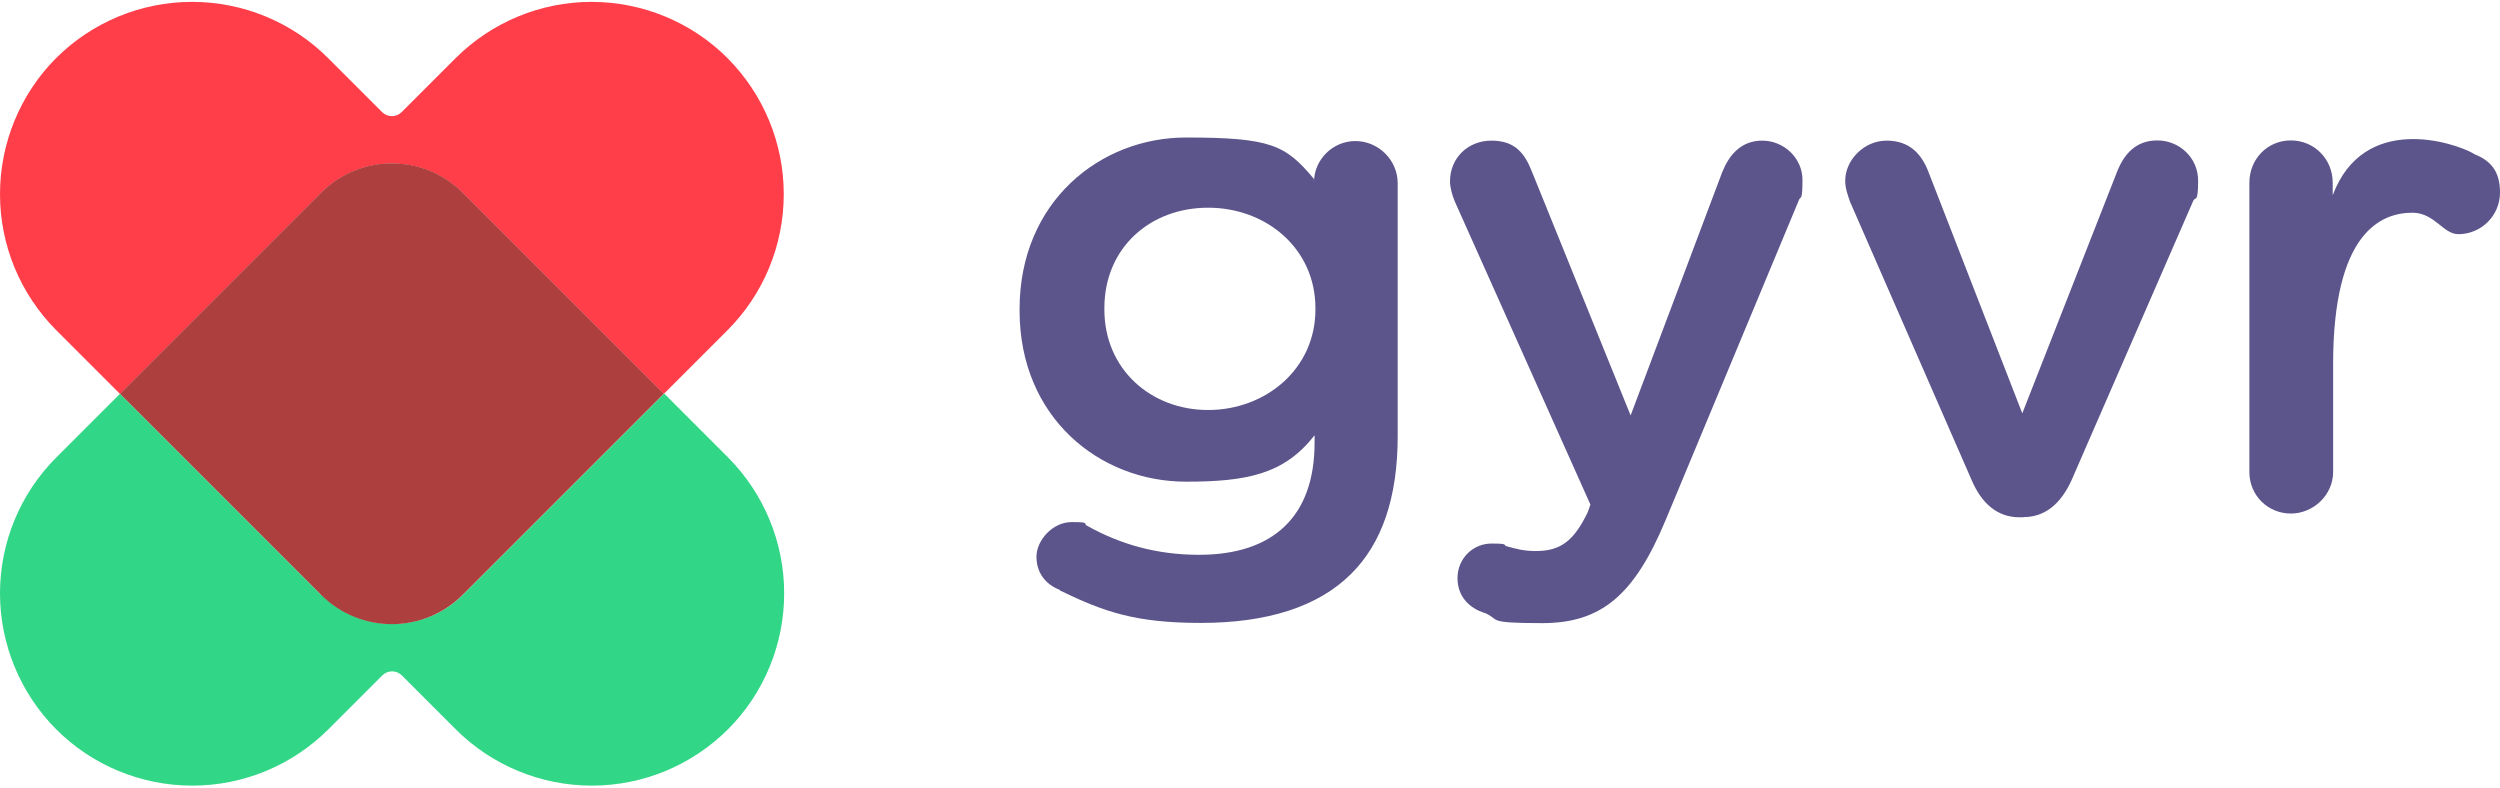
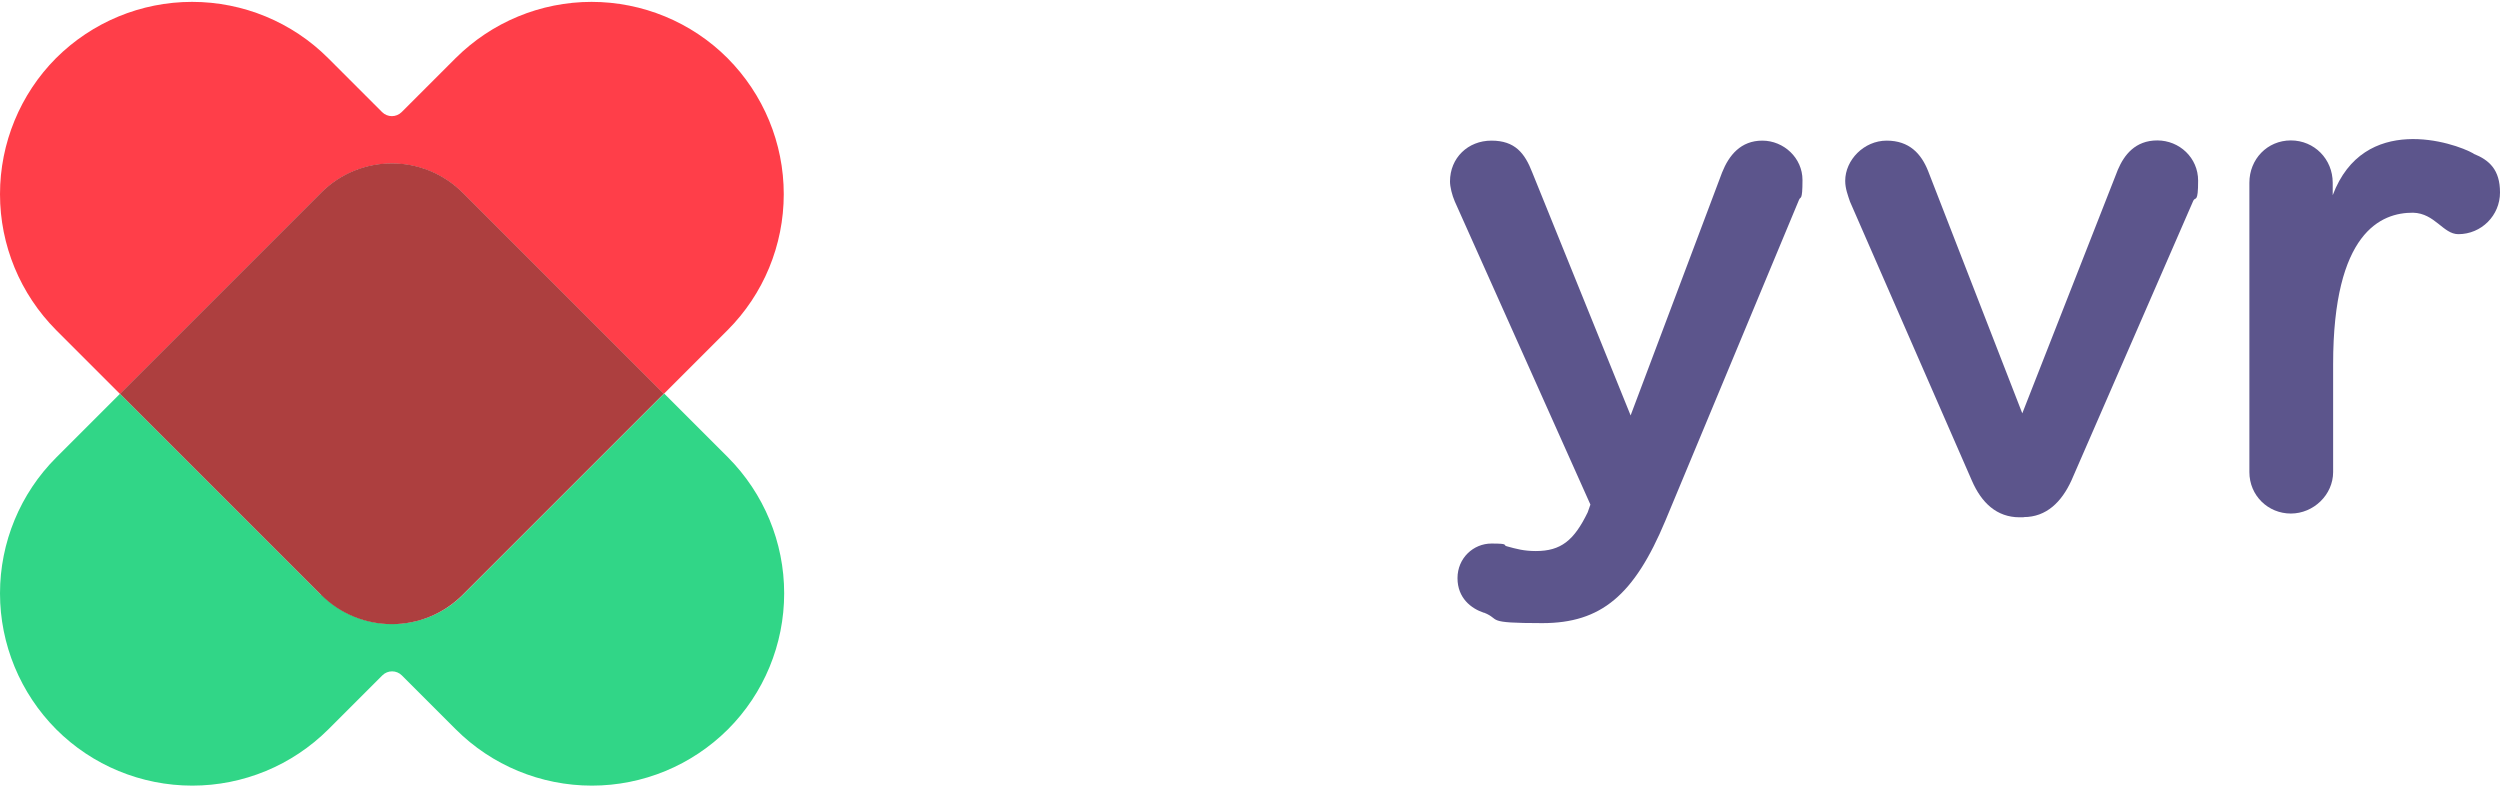
<svg xmlns="http://www.w3.org/2000/svg" baseProfile="tiny" version="1.2" viewBox="0 0 1200 378">
  <g isolation="isolate">
    <g id="Layer_1">
      <path d="M284,.9c-24.5,0-47.9,9.7-65.3,27l-25.9,25.9c-2.6,2.6-6.8,2.6-9.4,0l-25.9-25.9C140.2,10.6,116.7.9,92.2.9S44.3,10.6,26.9,27.9C9.7,45.2,0,68.7,0,93.2s9.7,47.9,27,65.3l30.6,30.6,96.5-96.5c18.8-18.8,49.2-18.8,68,0l96.5,96.5,30.6-30.6c17.3-17.3,27-40.8,27-65.3s-9.7-47.9-27-65.3C331.9,10.6,308.4.9,283.9.9h0Z" fill="#ff3e49" isolation="isolate" mix-blend-mode="multiply" />
      <path d="M154.1,285.5l-96.5-96.5-30.6,30.6C9.7,236.9,0,260.4,0,284.8s9.7,47.9,27,65.3c17.3,17.3,40.8,27,65.3,27s47.9-9.7,65.3-27l25.9-25.9c2.6-2.6,6.8-2.6,9.4,0l25.9,25.9c17.3,17.3,40.8,27,65.3,27s47.9-9.7,65.3-27c17.3-17.3,27-40.8,27-65.3s-9.7-47.9-27-65.3l-30.6-30.6-96.5,96.5c-18.8,18.8-49.2,18.8-68,0h-.2Z" fill="#31d687" />
      <path d="M154.1,92.5l-96.5,96.5,96.5,96.5c18.8,18.8,49.2,18.8,68,0l96.5-96.5-96.5-96.5c-18.8-18.8-49.2-18.8-68,0Z" fill="#ad3f3f" />
-       <path d="M508.8,283.2c-7-2.7-11.3-8.3-11.3-16s7.6-16.6,16.9-16.6,5.3.7,7.3,1.7c16,9,33.6,14,53.8,14,35.9,0,55.5-18.6,55.5-53.8v-3.6c-14.6,18.9-32.9,22.3-61.8,22.3-41.2,0-79.8-30.6-79.8-82.1v-.7c0-51.8,38.9-82.4,79.8-82.4s47.9,3.6,61.5,19.9v1.7c0-11,9-19.9,19.9-19.9s20.3,9,20.3,20.3v121.3c0,29.6-7.6,51.5-22.3,66.1-15.9,15.9-40.5,23.6-72.1,23.6s-46.5-5.3-67.8-15.6v-.2ZM631.4,148.6v-.7c0-28.6-23.6-48.2-51.5-48.2s-49.8,19.3-49.8,48.2v.7c0,28.6,22.3,48.2,49.8,48.2s51.5-19.6,51.5-48.2Z" fill="#5c558c" />
      <path d="M712.2,294.1c-6-2-12.6-7-12.6-16.6s7.6-16.6,16.3-16.6,5.3.7,7.3,1.3c4.7,1.3,8.3,2.3,14,2.3,12,0,18.3-5,24.9-18.6l1.3-3.7-65.1-145.5c-1.3-3-2.3-7-2.3-9.6,0-11.3,8.6-19.6,19.9-19.6s16,6,19.6,15.3l47.2,116.6,43.9-116.6c3.3-8.3,9-15.3,19.3-15.3s19.3,8.3,19.3,18.9-1,7.6-1.7,9.6l-64.1,153.9c-15,35.9-30.9,49.2-59.1,49.2s-19.6-1.7-27.9-5h-.2Z" fill="#5c558c" />
      <path d="M971.4,248.3h-2c-11,0-18.3-7-22.9-17.6l-58.5-133.9c-1-3-2.3-6.3-2.3-10,0-10,9-19.3,19.9-19.3s16.6,6.3,19.9,14.6l45.2,116.3,45.9-117c3-7,8.3-14,18.9-14s19.6,8.3,19.6,19.3-1.3,7.6-2.3,9.6l-58.5,134.3c-4.7,10.3-12,17.6-22.9,17.6h0Z" fill="#5c558c" />
      <path d="M1187.3,73.7c-9.5-5.4-52.7-19.6-67.6,20v-6c0-11.3-8.8-20.3-20.1-20.3s-19.9,9-19.9,20.3v138.9c0,11.3,9,19.9,19.9,19.9s20.3-9,20.3-19.9v-51.8c0-63.3,23-72.8,38.4-72.7,10.5.3,14.4,10.3,21.7,10.3,11.1,0,20-9,20-20s-5.2-15.6-12.7-18.6h0Z" fill="#5c558c" />
    </g>
  </g>
</svg>